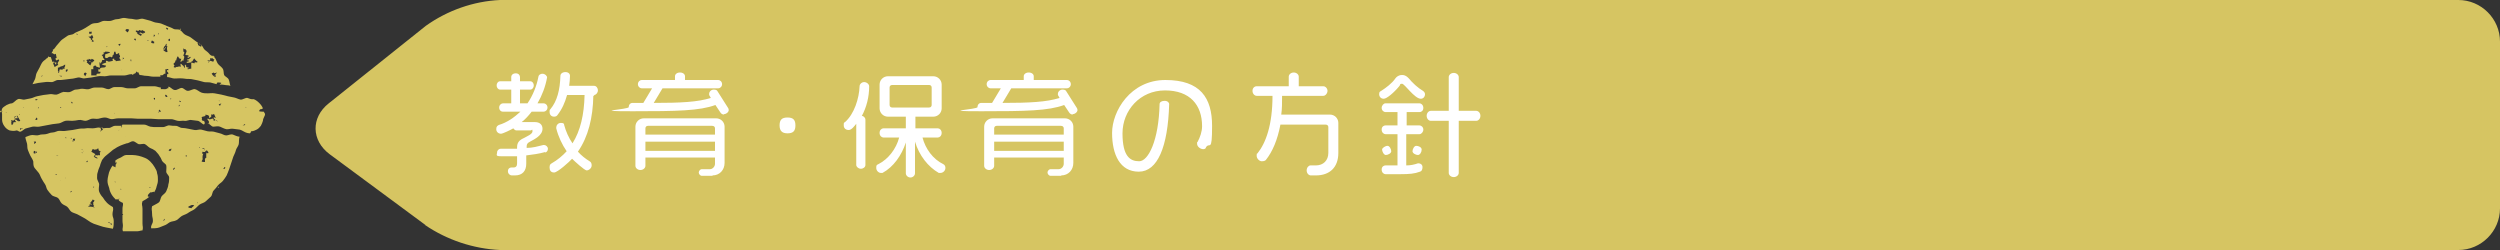
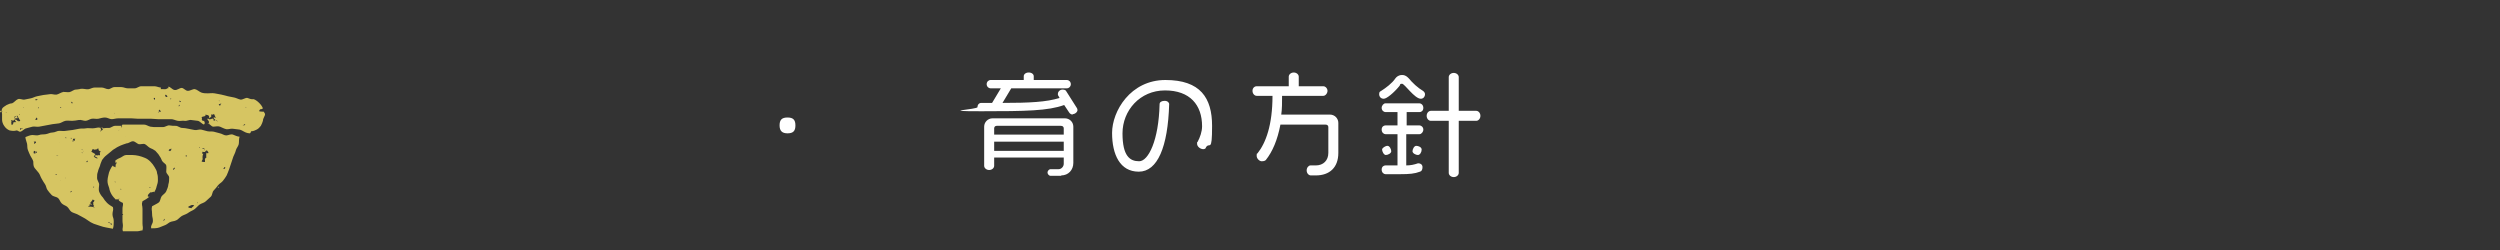
<svg xmlns="http://www.w3.org/2000/svg" width="600" height="60" baseProfile="tiny" version="1.2" viewBox="0 0 600 60">
  <rect x="0" y="0" width="600" height="60" fill="#333333" stroke="none" />
  <g>
    <g id="_レイヤー_1" data-name="レイヤー_1">
      <g id="_レイヤー_1-2" data-name="_レイヤー_1">
        <g id="_レイヤー_1-2">
          <g id="_レイヤー_1-2-2" data-name="_レイヤー_1-2">
            <g id="_レイヤー_2">
              <g id="_レイヤー_1-2-2">
                <path d="M63.2,26.8c-.2,0-.7,0-1-.1,0-.3.3-.6.6-.5l.3-.2c-.2-.5-.5-.9-.9-1.3s-.8-.7-1.3-.9l-.2.5.2-.5h-.5c-.3,0-.7-.2-1-.3-.5-.1-1.2.5-1.7.4s-1-.4-1.5-.5l-1.5-.3c-.5-.1-1-.3-1.6-.4s-1-.2-1.6-.3-1.1,0-1.6,0-1.1,0-1.6-.2-1-.7-1.5-.8-1.1.4-1.7.4-1-.7-1.5-.7-1.1.6-1.7.5-1-.8-1.5-.8h0v.4h-.3c-.2.4-1,.1-1.5.2v-.4c-.5,0-1-.3-1.5-.3h-3.2c-.6,0-1,.5-1.6.5h-1.6c-.6,0-1-.3-1.6-.3h-1.6c-.6,0-1,.5-1.5.5s-1.1-.4-1.6-.4h-1.6c-.6,0-1,.3-1.5.4s-1.1-.1-1.6-.1-1,.2-1.5.2-1,.5-1.5.6-1.1-.1-1.6,0-1,.5-1.5.6-1.1-.2-1.6-.1-1,.1-1.6.2l-1.5.3c-.5.1-1,.4-1.5.5l-1.5.3c-.5.1-1.1-.3-1.6-.1s-.9.8-1.4,1c-.4,0-.9.2-1.3.4-.4.3-.9.5-1.1.9s0,.9,0,1.3v1.3c0,.5.2,1.1.5,1.5.3.5.8.9,1.3,1.1.5.1,1.1.2,1.7,0,.3,0,.6.4.9.3.5-.1.9-.7,1.4-.8s1-.3,1.5-.4c.5-.1,1.1.1,1.6,0s1-.2,1.6-.3,1-.2,1.6-.3,1.1-.1,1.6-.2,1-.5,1.5-.6,1.1,0,1.6,0,1-.1,1.6-.2,1.1.2,1.6.2,1-.4,1.5-.5,1.1.1,1.6,0,1-.3,1.6-.3,1.1.4,1.6.4,1-.2,1.6-.2h3.1c.6,0,1.1.1,1.6.1h3.2c.5,0,1.1.1,1.6.1h3.2c.5,0,1,.3,1.6.4s1.1-.1,1.6,0,1.1-.3,1.6-.2,1.1.1,1.6.2,1,.8,1.5.9v-.2c.4,0,0-.4,0-.7h.2-.3c-.4,0,0,0-.2,0s-.2-.3-.3-.4c.2,0,0-.2,0-.5.3-.2,1.1-.1.9-.6.2,0,.5.2.7.1,0,.2,0-.2,0,0-.2,0,.2.2.2.4v.4s.4-.3.5-.4v-.5c.2-.2,0,0,.2,0h.2c.2,0,0-.2,0-.2,0,0,.2.2.3.1s0,.3.3,0c0,.1-.3,0-.3.2s.2,0,.2.1c0,.2,0,.3.2.5-.3,0,0,.3,0,.3,0,0-.3-.5-.5-.3s.4.5.4.6,0,0,0,0c0,0,.5.2.6.3s-.3-.1-.4-.1,0-.1,0-.2-.5.2-.6.2c0-.5-.2-.7-.7-.4h-.2c-.2.2-.4-.3-.6-.1s.6.7.3.7c0,.1,0,.3.2.4-.2,0-.3-.1-.5,0,.5,0,.9.8,1.4.8s1.1-.2,1.6,0,1,.5,1.5.6,1.1-.2,1.6-.1,1.1.1,1.6.2,1,.5,1.5.7c.3.1.6.2.9.2s.3-.5.4-.5c.5,0,.9-.2,1.3-.4s.7-.5,1-.9c.2-.4.4-.8.5-1.2,0-.7.6-1.2.5-1.7l-.3-.5h-.1ZM.1,27c-.2,0,0-.3-.1-.4.2,0,.5,0,.6.1s-.4,0-.5.2h0ZM1.4,29.3h-.2.2ZM1.6,27.1c-.1,0-.2,0-.2-.1s.2.1.2.1h0ZM9,25.4h.2-.2ZM8.6,23.8h.4c0,.3-.3.3-.6.2,0-.1.1,0,.2-.2ZM4.6,27.4c.2,0,.2.1.2.2s-.2-.2-.2-.2h0ZM3.9,24.3v.2-.2h0ZM5.1,29c-.2,0-.4,0-.6.2,0-.2-.2-.3-.3-.2s-.2-.4-.2-.3.2.1,0,.1-.3-.1-.4,0,.3.5.3.5c-.3,0-.7,0-.7.2s.2-.3,0-.2.3,0,.2,0-.3.6-.5.7-.2-.7-.2-.8c.2,0,0-.2,0-.4h.2c.2,0,0,.3.2.2s.3-.2.4-.3c0,.2.2,0,.3.1s0,0,.2,0-.5,0-.5-.2.4.2.4,0-.5,0-.4-.2c0-.1.6,0,.7,0s-.2-.6-.2-.6l-.6.5c0-.2,0-.3.3-.4,0,0,.2,0,.3-.1h.2c.2.2,0,.3,0,.2s0,.1.2.2-.2,0-.2.1,0-.2,0-.2v.2s0-.1.2-.1,0,.2.2.3v-.4.6c0,.1,0,0,0,0,0,0,.3,0,.2.1v.2s.3,0,.3,0ZM5.2,30.8v.3-.2l.2-.2h0v.2h-.2l-.4.3v-.4s.4,0,.4,0ZM5.8,25.9h-.2s-.2-.3,0-.1v.2s0-.3,0-.2l.2.2h0ZM6,29.1v-.2.2h0ZM6.6,23.7h-.2.2ZM8.5,26.1h-.5s.3.1.4.2,0-.2,0-.1h.1ZM8.9,28.8h-.4c0-.2.2-.5.3-.7.1,0,0,0,0,0-.1.2.1.3.2.4,0,.4-.2,0-.2.3h0ZM9.3,25.7s0,.2-.1.3-.1-.2-.2-.3,0,.3,0,.3l.2-.2v-.3l-.3-.2s-.1.7,0,.7.2-.2.2-.2c0,0-.2.1-.1.2s.2-.3.1-.3h.2ZM11.4,28.3h-.2.2ZM14.5,25.7s.2,0,.2.1-.1,0-.1,0c0,0,.1.2.2.2s.1,0,.1-.1-.6,0-.6,0h.1c0-.1.1-.2.1-.2ZM15.4,22.4h.1c0,.1,0-.2,0-.2l.2.2-.4-.4c-.1,0,0,.3,0,.3h0ZM17.3,24.4h0c0,.1.2,0,.2,0l-.2.5-.3-.5.5.2.2.2c0-.1-.2-.4-.2-.4,0,0-.2,0-.2,0ZM18.3,28.4v-.2h-.1c0,.1.1.1.1.1h0ZM18.1,26v.2h.2c0-.1-.3-.1-.3-.1h.2-.1ZM19.1,22h-.1.2-.1ZM19,21.5s-.1,0-.1-.1.3,0,.4,0-.2,0-.3,0h0ZM27.6,27s-.1.2-.2.2.1-.1.1-.1v.3s-.1-.2,0-.1,0-.3,0-.2h.1ZM37.1,23.9c-.2,0-.2-.3-.2-.4h.3v.4h0ZM38.6,26.6v.2h-.3s-.6-.1-.6.2h.5s-.3.2-.3,0c.2.2.2-.6.3-.7,0,0,.5.5.5.4,0,0,0-.3,0-.2h-.1ZM40,23.3c-.4-.1-.5-.4-.2-.6,0,0,.3.3.4.4,0,0,0,.1-.2.2ZM41,23.9s-.2-.3,0-.3,0,.2,0,.3h0ZM43.1,25.2v.2h0v-.4s0,.6,0,.5-.3,0-.3,0l.3-.4s-.5,0-.4,0h.4ZM43.2,24.5s-.2-.2-.2-.3.3.1.4.1c0,.1,0,.2-.2.2h0ZM48.1,22.2v-.2h0v.2ZM50.7,26.2v.2h0v-.3.5h0v-.4h0ZM52.3,24v.2h0c0-.1.3-.1.3-.1,0,.1-.4.1-.4.1,0,.1.2.2.3.2v-.4s-.2,0-.2,0ZM53.2,24.9c-.2-.2-.3.4-.4.5,0,0-.3-.2-.3-.4.2,0,.7-.1.8-.5,0,0-.3-.4-.3-.5s-.2.3-.3.3,0,0,0-.2c.2.2-.2.2,0,.3s0,.3.4.4h0c0,.1,0,.1,0,.1ZM58.4,30s-.2.3-.3.3,0,0,0,0c0,0-.2.3,0,.3s.2-.5.2-.5h-.2s0,.3-.2.3.6,0,.6,0c0-.1,0-.2-.2-.3v.4-.7.2h.2s0-.2.2-.2c0,0,0,.1.2.2h-.2c0,.1-.2.1-.2.1h0ZM58.9,25.9v-.3s0,.2.2.2,0,.2,0,0h-.2Z" fill="#d6c562" />
                <path d="M29.3,30.3s0,.3-.1.3,0-.4-.1-.4h-1.5c-.5,0-1,.5-1.4.5s-1,0-1.4.1l-.3-.3s.2.4,0,.4c0,0,.2.1.2.2s0,0,0,0c0,0-.3.2-.3.3s.1,0,0,0-.2-.2-.2-.2c0,0,.1.4,0,.4s0-.2-.1-.3-.1.2-.1,0h.3c.1,0-.3-.6-.1-.7s.2.2.1.1-.4.1-.4,0c-.1,0,0-.2,0-.3s-.1.2-.1.2c-.5,0-1,.2-1.6.2s-1.1-.1-1.6,0-1.1,0-1.6.1-1,.2-1.6.3-1.1.1-1.6.2-1.1,0-1.6,0-1,.4-1.6.4-1,.3-1.6.4-1.1,0-1.6.2-1.1,0-1.6,0-1.2.3-1.7.5c0,.5.3,1.1.4,1.6s0,1,.2,1.5.4,1,.6,1.4.6.9.7,1.4c0,.5,0,1.1.3,1.5s.7.8,1,1.2.4.9.7,1.4.5.9.8,1.3.3,1,.6,1.4.6.8,1,1.2,1.1.4,1.5.7.5.9.9,1.3.9.5,1.3.8.6.9,1,1.2,1,.4,1.4.6.9.5,1.3.7.9.5,1.3.8.9.6,1.4.8,1,.3,1.5.5,1,.3,1.5.4,1.1.2,1.6.3c.2-.6.2-1.2.2-1.8,0-.9-.3-.9-.3-1.7s.3-.9.1-1.7c-.5-.3-1-.6-1.4-1s-.7-.8-1-1.3c-.4-.4-.7-.9-.9-1.4-.2-.5,0-1.2,0-1.7s-.5-1-.5-1.6,0-1,.2-1.5c.1-.5.3-.9.5-1.4.1-.5.3-.9.5-1.4.3-.4.6-.8,1-1.1s.7-.6,1.1-.9c.3-.3.7-.6,1.1-.8.4-.3.9-.5,1.3-.7s.9-.3,1.4-.5c.5,0,1-.5,1.5-.5s1,.6,1.4.7,1.1-.2,1.5,0,.8.7,1.2.9c.5.2.9.4,1.3.7.3.4.7.7.9,1.1.3.4.5.8.7,1.3.2.4.9.7,1,1.1s0,1,0,1.5.7.9.7,1.4,0,1.1-.2,1.7c0,.5-.3,1.1-.5,1.6s-.8.8-1.1,1.2-.3,1.2-.7,1.5-1.1.6-1.6.9c-.2.8,0,.9,0,1.8s.2.9.2,1.7-.6,1-.4,1.8c.5,0,1.4,0,1.9-.2s1-.4,1.5-.6.9-.7,1.4-.8,1.1-.2,1.5-.5.8-.8,1.3-1,1-.4,1.4-.7,1-.5,1.4-.8.8-.8,1.2-1.1,1.1-.4,1.5-.8.8-.7,1.2-1.1.3-1.1.7-1.5.7-.8,1-1.2.9-.7,1.2-1.1.7-.9.9-1.3.4-1,.6-1.5.3-1,.5-1.5.3-1,.5-1.5.5-1,.6-1.5.6-1,.7-1.5,0-1.2.2-1.8c-.5,0-1.1-.3-1.6-.5s-1.1.2-1.6.2-1-.4-1.5-.5-1-.3-1.5-.4-1,0-1.5-.1-1-.3-1.5-.4-1.1.2-1.6.1-1-.2-1.5-.3-1-.2-1.5-.2-1-.5-1.5-.5-1,0-1.5-.1-1,.4-1.6.4h-1.5c-.5,0-1,0-1.5-.1s-1-.5-1.5-.5h-5.2l-.2.3h0ZM26.4,53.5c-.1.3.5,0,.5.3s-.2,0-.4,0c0-.2-.2-.3-.4-.3,0,0-.1,0-.1-.2.2,0,.3.2.5.2h-.1ZM23.9,47h.2-.2ZM22.8,35.8h.1c.1,0-.2,0-.2,0,0,0,0,.3,0,.2h.1v-.2ZM22.7,33.1h-.2s.1.3.1.2h.1v-.2ZM8.1,34c0-.3.1,0,.2,0s.4,0,.5-.2-.3,0-.3,0c0,0,.3,0,.2,0s0-.2,0,0-.2.2-.1.2,0,.2,0,.3c-.2,0-.2.3-.4.2,0-.2.1-.6-.2-.6v.2h.1ZM8.5,35.5h-.2s0,.2.1.2.2-.2,0,0h0v-.2h0ZM8.8,36.8h.1s-.4-.3-.5-.2.3.2,0,.3c-.2-.2-.2,0-.4-.2.2,0,0-.5.2-.5s.4.4.5.2h.2c0,.3-.4.5-.2.6h0v-.2h0ZM11.3,45.2h-.3.3ZM13.6,41.8v.3-.3h.1s-.3.3-.3.2-.1-.2-.1-.2h.4,0ZM13.7,37.3v.2s-.1-.3-.2-.3,0,0,0,0v.3-.3l.4.2h0v-.2s0,.2.1.2-.2,0-.2,0h-.1ZM14.4,34.1h-.2v.2c.1,0,.2-.2.1,0h0v-.2h0ZM14.8,43.4h-.3c0-.2,0,0,.1,0s0,.2.2.2c0,0,0-.3,0-.2h0ZM15.6,42.9c0-.2,0-.3.1-.2s-.2,0-.2.2.1,0,0,0h0ZM16,33.2s-.3,0-.4-.2h.3v.2h0ZM16.8,33.1h.4c0,.3-.1.2-.3,0,0,0-.1,0,0,0h-.1ZM16.9,46.1c0-.2.2-.2.3-.3v.2c-.1,0-.3.4-.3,0h0ZM18,33.7s0,.2-.2,0h-.2s0,.4,0,.3c-.1,0-.2,0-.2-.2v-.4.2h.3s-.4,0-.4.2c0,0,.2,0,.1,0,0-.2,0,0,0,0h.2-.1v-.2c0-.2,0,0,0,0h0s0-.3.1-.3h.5l-.2.2h.1s0,.2,0,.2ZM18.6,48.8v.2h.1v-.2h-.1ZM19.6,35.9h.2c.1,0-.2.2-.1.2v-.2.3h0v-.2h-.1ZM19.7,36.5v.2c.1,0,.1-.3.1-.3h0v.4s-.2-.2-.2-.3h.3-.1.1s.1.2.1,0-.1-.2,0-.3,0,0,0,0h0s.1.2.2.2l.2-.3-.2.2h-.5s0,.2,0,.2ZM20.5,48.7h-.1s.2.2.3.2l-.2-.2h0ZM21.1,38.7v.2h0c0-.2,0,0,0,0h-.5l.5-.4s-.2.4,0,.4,0,0,0,0h0v-.2ZM22.6,49.3c-.3.3,0,.4.1.6s-.3-.3-.5-.3h.2c.1,0-.4.2-.5,0s.1,0,.1,0c0,0,.1,0,0,0h-.8c0-.4.2,0,.3-.3s0,0,0-.2c0-.3.5.2.5,0s-.3-.3-.4-.3c.1-.3.8-.8.5-.9,0-.3.1.3.2,0,.1,0,.2.2.4.2-.1.2-.2.4-.4.6.3.2-.1.5.2.6h0ZM22.6,45h-.2v-.2h.2s-.1.2,0,.2h.1v.2-.2l.2-.2-.2.2h-.3.3v.2h0v-.5.3h-.1ZM22.7,44.9h-.3.3q.1,0,0,0h0ZM24,37.3c-.2,0-.3-.3-.4,0,0,0,.1,0-.1,0s-.6-.2-.8.2c0,0,.9.4.7.5s-.8-.3-.9-.4c.2-.3.2-.4.4-.6-.3-.2-.7-.4-1-.6.1,0,.2-.4.3-.6.5,0,.9.3,1.3-.2.1,0,0,0,.2.2-.3.2.3.5.5.6-.5.3-.1.4-.2.7h0s0,.2,0,.2ZM28.5,31.3h.2-.3c0,.1,0,0,0,0h.2c0,.1-.2,0-.2,0l.3-.3h0c0,.1-.2.2-.2.2h.1c0-.1.1-.2.1-.2h-.2c0,.1.3.1.3.1h-.3s-.1,0-.1.1h.1c0,.1.3-.2.3-.2,0,0-.3.1-.2.1v-.2l-.2.2h0v.2s.1,0,.1,0ZM28.8,34.5s-.1,0,0,0-.1.2-.1.2h.1v-.2ZM30.2,32.8h-.1v.2c.1,0,.1-.3.1-.3h0ZM39.3,52.8s0-.2.2-.3v.3c-.3.2-.2.3-.3,0h0ZM53.5,40.4c.2.2.3-.4.5-.3s0,0,0,.4h-.4c-.2,0,0,0,0,0h0ZM52.3,44.8c.2,0,.3.2,0,.3v-.3s-.2,0,0,0ZM51.7,38.8h.3-.3ZM51.6,44.5h-.2.2ZM47.8,35.5v-.2h.3-.2v.2h0ZM48.3,37c.3.2.2-.4.3-.6,0,0,.6.2.6,0s0-.7-.6-.7c0-.4.3,0,.5,0v.2s.2.5.3.5,0-.4.3-.3c0,.2.4.3.3.6s-.5-.2-.5,0,.2,0,0,.2v.9s.3,0,.2,0-.5,0-.5.5c-.2,0,0,0,0,.2v.3c0,.2-.6,0-.8,0,0-.3.4-.6.2-.8,0-.4,0-.7.2-1.1h-.5ZM47.3,48.6h.2l-.2.2v-.2ZM46.3,35.6h0v-.2.2h0ZM45.5,32.7v.3h0s0-.3,0-.2h0ZM45.2,49.6c.4-.2.9-.6,1.4-.3-.2.3-.5.4-.7.7-.2-.2-.8,0-.7-.4h0ZM44.8,37.2v-.3c0-.2,0,.4,0,.5v-.3.5l-.4-.2h.3v-.2h.1ZM42.5,46.7h.2s0,.2,0,0h-.2ZM41.6,40.7c-.2-.3.2-.3.4-.5v.2c-.2,0-.3.6-.4.3h0ZM42,38.8s.3.2.2.2,0-.3,0-.3h-.2ZM40.9,35.8l.2-.2v.4l-.3.3s-.3-.2-.4-.3c.3,0,0,0,.3-.2h.2ZM40.6,45.5v-.2h-.2.3l-.2.3h.1ZM34.1,32.5v.2c0,.2,0-.2,0-.2,0,0-.3,0-.2,0h.2Z" fill="#d6c562" />
-                 <path d="M31.8,18c0-.1.3-.1.3-.3.5,0,.5-.3.6-.5s.2.4.5.1c0,.2.2.4.3.7.6,0,1,.2,1.6.2s1.1.2,1.7.2h1.7v-.4c.8.3.6-.4,1.2-.3v-1.1c.6.2,0-.2.7,0,0,.4,0,.3-.3.2-.2.5.3.4.3.8s0,.1-.3.2v.7c.5,0,.9.2,1.4.3s1,0,1.5,0,1,0,1.5.1,1,0,1.5.1,1,.2,1.5.3,1,.3,1.5.4,1,0,1.5.1,1,.3,1.5.4v-.4c0-.1,0,.4,0,.4,0,0,0-.4.2-.4s0,.1.2,0c0,.1,0,0,.2-.1,0,0,.2.3.2.2s.2-.1.3,0-.4.3-.4.4c.4,0,.9,0,1.3.1s.8,0,1.3.2c-.2-.5-.2-1-.4-1.5s-.9-.7-1.1-1.1,0-1.1-.4-1.6-.8-.7-1.1-1.1-.4-1-.7-1.4-1-.5-1.3-.9-.7-.7-1.1-1-.5-.9-.9-1.2-.9-.6-1.3-.9-.8-.6-1.2-.9-.9-.4-1.4-.7-.7-.8-1.2-1.1-1.1,0-1.6-.3-.9-.4-1.4-.6-.9-.4-1.4-.6-1-.2-1.5-.3-1-.4-1.5-.5-1-.3-1.5-.4-1,.2-1.5.2-1-.2-1.5-.2-1.1-.2-1.6-.2-1,.3-1.6.3-1,.3-1.5.4-1.1,0-1.6,0-1,.4-1.5.5-1.1,0-1.6.3-.9.6-1.4.9-.9.5-1.4.7-1,.4-1.4.7c-.4.3-1.1.2-1.5.5s-.9.6-1.3.9-.7.8-1.1,1.2-.6.9-1,1.2c0,0-.2-.1-.1-.1s0,.1,0,.1v.3c0,.1-.3.3-.3.6.5-.2.4.5,1,.1.1.3.1.7.2,1-.4,0-.3.3-.1.6.3,0,.6-.5.7,0-.1.3-.6.6-.2,1.1-.4.1-.5.3-.9.5,0-.3-.6-1-.2-1.1.4-.3.2.7.6.4h0v-.5c-.5.4-.3-.4-.9,0-.1-.4-.3-.8-.4-1.2-.3,0-.5,0-.6-.2,0,.1-.1.3-.2.4,0,.2-.1,0-.1,0-.3.4-.8.6-1.1,1s-.5.9-.7,1.3-.5.9-.7,1.3-.2,1-.4,1.5-.4.7-.6,1.2c.5-.1.9-.2,1.4-.3s1.1-.1,1.6-.2,1.1,0,1.6,0,1-.5,1.5-.5,1.1,0,1.6-.1l1.6-.2c.5,0,1-.2,1.6-.3s1.1.3,1.6.2,1-.1,1.6-.2,1-.2,1.6-.3,1.1,0,1.6,0,1-.2,1.6-.2h3.2c.5,0,1-.3,1.6-.3s.1.1.2.1h0ZM40.8,16.1v-.3h0v.3h0ZM48,18.3h-.6.3c0,.1,0,0,.2,0h0ZM52,17.3c.3.2-.7.6-.2.9,0,0,0,.2-.2.3-.4-.2,0-.3-.2-.4s0,.2-.2.2c0-.1-.3-.5-.4-.6,0-.1.3-.2.5-.3.2.4.5,0,.8,0h0ZM50.8,13.4h.4s.2,0,.2.1v.2s.2-.2.2-.1h0c0,.1-.2,0-.2,0h-.3c0-.2-.2-.1-.2-.2h-.1ZM49.6,14.4s.7.2.8.1,0-.4,0-.5h.7c0,.3.2.2.3.2s-.2.5-.2.6c-.2,0-.5-.2-.8-.2,0,0,0,.3,0,.2s0-.2,0-.1h-.2s0,.4-.2.3.2-.1.2-.1c0-.2-.5-.3-.4-.5,0,0-.2,0-.2,0ZM47.4,10.2s.3.2.4.2c-.2.3.3.2.5.3v.5c0,.1-.6-.3-.8-.4.2-.3-.3-.3,0-.7h-.1ZM43.4,6.9v.2h-.3s.2-.3.3-.2h0ZM41.7,15.5c.2-.3-.2,0,0-.3.2-.1.4-.3.4-.7h.2c0-.2.2-.9.4-1,.2.2.2.7.8.6,0,.2-.2.5-.2.7.4.2.2-.5.7-.2,0-.4.5-1.1,0-1.2,0-.3.5-1,0-1v-.8c.3.2.3.3.4.2.4,0,0,.4.4.3,0,.4-.2.6-.3,1,0,.2.5.1.7.2,0,0,.2.2,0,.3h-.2c0,.2,0,.3.2.3s.3-.4.6-.2c-.2.3-.5.6-.9.6h0c-.2.3.5.1.4.3,0,.4-.6,0-.5.4,0,.2.7,0,.9,0s0,0,.2-.2c.4,0,.5-.6.7-.8.2.2.4.6.8.8,0,.5-.8-.2-.7.4-.2,0-.6-.2-.8-.2v1.5c-.5-.1-.5.2-.9.1,0-.5.4,0,.3-.3,0-.2-.8,0-.6-.5,0,0-.2-.3-.3-.3s0,.7,0,.8c-.2,0-.3-.5-.5-.6h0c-.2,0-.3-.4-.5-.4s0,.6,0,.7c-.2,0-.3,0-.5-.1,0,.3-.7,0-.7.3-.2,0-.5,0-.5-.1,0-.4.2-.2.2-.4l-.3-.2h0ZM40.8,9.3v.4l-.2.2s-.2-.3-.3-.3l.4-.3h0ZM39.6,15.7v-.3h0l-.2.2h.2ZM39.9,6.6s.3.2.4.2,0,.3,0,.3c-.3,0-.5-.2-.4-.5h0ZM39.4,8.1v.2h0v-.2ZM39.9,10.5c.3,0-.2.7.3.6-.3.6,0,1,0,1.4h-.5v-.3c0-.1,0,0,0,0,0,0,0,.3-.3,0-.3,0,0-.4,0-.6h.3c0-.1.2-.3,0-.3s0,.7-.3.6c-.4,0,0-.5,0-.8.3.3.3-.7.6-.6h0ZM39,6.5s0,.3,0,.2,0,0,0,0h0v-.3h0ZM33.3,16.7h-.2v-.2.2h.2ZM33.3,15.4v-.2h0v.3h0ZM38.1,9v.2h0v-.2ZM38.1,16.3v.2h0v-.3h0ZM38.1,7.8v.4h-.2l.2-.3h0ZM36.7,8.5l.3-.2.2.2h0l-.3.4v-.5c0-.1,0,0,0,0h-.2ZM36.4,9.7c.2,0,.4.3.6.3v.4c-.2,0-.5,0-.7-.1,0-.1,0-.5.2-.6h0ZM35.6,9.5v.3h-.3s.2-.2.3-.2h0ZM32.6,7.4c0-.3.7.3.8-.2.3,0,.5.4.7,0,.2.2.9.3.7.6-.2.3-.4-.2-.4.3-.2,0-.7-.4-.8-.3s-.2.2-.2.2c.2.1.5.1.6.2,0,.1,0,.3-.2.4-.3-.1-.6-.4-.9-.5.4-.3-.5-.4-.3-.7ZM32.4,9.3h.2v.3-.3.2h0v.2h.2-.3l-.3-.2v-.2s.2,0,.2,0ZM9.7,18.4h.2v-.2h.2c0-.1.2,0,.2,0l-.5.2h0ZM28.9,10.5v.2s-.1.2-.2.3c0,0-.3-.2-.3-.3s.4-.2.5-.2ZM25.8,11.1s-.1.2-.2.2h-.1c0-.1.2-.2.3-.2ZM22.1,8.4c.1.1.2.4.3.6-.1,0-.1.2-.3.3s.4.4.4.6-.1,0-.2.1h-.3c0-.1.2-.3.1-.4s-.1,0-.1,0c0,0-.2.2-.2,0s0-.1.1-.2c-.1-.2-.5-.4-.7-.6.1,0,.5,0,.6-.1.1,0,.1-.1.2-.3,0,0,.1,0,.1,0ZM21.4,7.6c.2,0,.3.2.3,0h.3v.4c-.2,0,0,0,0,.1h-.6c0-.1,0-.4,0-.5ZM14.4,18.2h.4v.2c-.2,0-.5-.2-.5-.3h.1ZM15.2,16.5c-.2.1-.2-.4-.3-.5s0,.1,0,.1c0,0,.2.2.2.4s-.1.2-.2.2h-.2c-.2-.1-.2,0-.4,0-.1.2,0,.9-.3.8-.1,0,.1-.3,0-.4s0,0-.1,0v-.9c.2,0,.3,0,.5.1,0,0-.2-.1-.2-.2.3-.1.6-.2.9-.3h0s.4-.2.5-.3,0,.4,0,.5c-.3,0,0,.5-.1.5,0,0-.3,0-.3,0ZM15.8,17.3v-.5c0-.1.2-.1.4-.2.1.2,0,.5-.2.6h-.2ZM18.7,8.5s0-.2-.1-.2h-.2v-.3h0l.3.3h-.1v.4h.1s0-.2,0-.2ZM20.1,14.3s.1.3.2.3c0,.1-.1.2-.3.1h0s.1-.3.2-.4c0,0-.1,0-.1,0ZM20.5,18.3c-.1,0-.3-.4-.4-.5.1-.4.4-.5.7-.2,0,0-.2.5-.3.6h0ZM22.2,15c-.2,0-.7-.4-.8-.3s0,0,0,.1c.2,0,.5.1.6.2,0,0-.3.6-.3.7-.3-.1-.6-.6-.9-.7.4-.4-.2-.3,0-.6s.5.2.5-.3c.3.1.6.4.7,0,.1.1.7.2.6.5s-.3-.1-.4.4ZM29.3,16.9s-.2-.1-.2-.2,0,0,0,0l.2.2h0ZM29.5,14.1c0-.3,0-.4-.2-.3,0-.2-.2-.4-.3-.6-.5,0,.1.6-.4.6,0,.2.3.4.4.7-.3.1-.9.1-1.2.2,0-.5-.4,0-.4-.6h-.3c-.2.1,0,.4,0,.5-.3.1-.6.1-.9.2,0-.1,0,0-.1,0-.2,0-.4-.3-.6-.2s0,.3,0,.4l-1.1.4c.3.2.6.3,1,.3.1.7-.8.4-1.2.6s0,.5-.6.3v.5c0,.3.7-.1.5.3,0,.6-1.2-.1-.9.7h-1.3v-1.5h.5c0-.3-.1-.7.2-.8s.5-.1.5.2c.3,0,.6.3.9.2,0-.3-.3-1.2,0-1.3,0,0,.1.3.2.4,0-.4.4-.5.3-.9h.6c.1,0-.4-.5-.4-.7s0-.2,0-.1c0-.2-.2-.2-.3-.4.3-.1.7-.2.4-.6.3,0,.4,0,.4-.2.4,0,.8,0,1.2.1,0,.3-1,.4-1.2.6.1.3,0,.4,0,.7.2.1.4.2.6.1,0,.1.1-.2.1-.1.3-.2.7-.3.8,0,.2-.2.4-.1.3-.5.5-.1.2-.7.5-.9s.2.4.4.6c.2,0,.5-.2.7-.3,0,.3-.1.6.1.4,0,.7.8.6,1.1.9,0,0-.5.3-.6.3,0,0,.3-.2.3-.2ZM30.7,7.8c-.2-.2-.8-.4-.5-.7s.6,0,.8,0c0,0-.2.5-.3.6h0ZM31.4,14.7s-.1-.3-.1-.4h.2v.4h-.1Z" fill="#d6c562" />
                <path d="M36.2,46.2l.8-.2v.2c.3-.5.5-1,.6-1.5.2-.5.3-1,.3-1.5s0-1.1-.2-1.6c0-.5-.3-1-.6-1.5s-.6-.9-1-1.3c-.4-.4-.8-.7-1.3-.9s-1-.4-1.5-.5-1-.2-1.5-.2h-1.5c-.5,0-.9.4-1.3.6-.5.2-.9.4-1.3.7v.2c0,.2.1,0,.1,0,0,0-.3.2-.1.3s.3-.2.3,0-.1,0,0,.2l-.3.2h0l.2.2h-.1s-.2.3,0,.5h0c-.1.2-.2-.3-.4,0,0,0-.1,0-.2-.2s.2,0,.2,0h-.3v-.2c-.3.3-.5.7-.7,1.1-.2.4-.3.8-.4,1.3-.1.4-.2.9-.2,1.3,0,.6.2,1.2.4,1.7.1.6.3,1.1.6,1.6.3.5.7.9,1.1,1.3v-.2h.2c.1,0,0,0,0,0,0,0,.3.2.4,0s0-.2,0-.2c0,0,.2,0,.1.2s-.1,0-.1.2.1,0,.1.2c.3.2.6.4.9.5.1.7-.1.7-.1,1.4v1.3h.1c.1.2,0,0,0,0h0c0,.2.2.2,0,.2s-.1,0-.1,0h0v1.3c0,.7.1.7.1,1.3s-.2.7,0,1.3h3.5c.4,0,.8-.2,1.2-.2.2-.8,0-.9,0-1.7v-3.5c0-.9-.3-.9,0-1.8.6-.3,1.2-.7,1.7-1.1h-.4c-.2-.7.8-.8.6-1.5v.5h.1ZM36.4,44h0v.2-.2h0v.2s0-.2,0,0,0,0,0,0h.2v-.2h-.4.4-.2.2v.2h0v-.2h-.2v.4-.4ZM27.6,43.8v-.2h.1c0,.2,0,.3-.2,0h.1v.2ZM28.3,43s-.1,0,0,0,0,0,0,0h0ZM29.1,45.4s-.2.2-.2,0,.2,0,.3,0h.1c.1,0-.1,0-.2,0h0ZM31.9,44.9h.1s-.1,0,0,0,0,0,0,0h-.1ZM32.7,54.7h0ZM34.1,42.9h0v-.2h0v.2ZM35.8,44.9h.3c0,0,0,.2-.2.2v-.2h0Z" fill="#d6c562" />
-                 <path d="M102,54c5.3,3.6,11.6,5.7,18,6h470c5.5,0,10-4.5,10-10V10c0-5.5-4.5-10-10-10H120c-6.4.3-12.6,2.5-17.8,6.2l-23.3,18.6c-4.3,3.4-4.2,8.9.2,12.2l23,17h0Z" fill="#d6c562" />
                <g isolation="isolate">
                  <g isolation="isolate">
                    <g>
-                       <path d="M130.8,36.5c-1.4.4-2.9.6-4.5.8v2c0,1.7-.9,2.8-2.7,2.8h-.8c-.4,0-.9-.4-.9-1s.4-.9.8-.9h.5c.7,0,.9-.4.9-1v-1.7h-3.9c-1.4,0-.9-.4-.9-.9s.4-.9.9-.9h3.9v-.4c0-1.1.6-1.7,1.5-2.1.9-.5,2.2-1,2.2-1.7s-.2-.2-.4-.2h-3.5c-.2,0-.5-.2-.7-.5-.5.3-2.5,1.3-3,1.3s-1.1-.4-1.1-1.1.3-.8.6-1c2-.6,3.7-1.8,5.2-3.2h-4.2c-.5,0-.9-.4-.9-1s.5-1,.9-1h2v-3.3h-2.7c-.4,0-.8-.4-.8-1s.4-1,.8-1h2.7v-1c0-.5.4-.9,1.1-.9s1,.5,1,.9v1h2.5c.4,0,.8.4.8,1s-.4,1-.8,1h-2.5v3.3h1.8c1.3-1.9,2.2-4.2,2.6-6.3,0-.4.4-.8,1-.8s1.1.5,1.1.9h0c-.4,2.2-1.2,4.3-2.3,6.2h1.5c.4,0,.9.4.9,1s-.5,1-.9,1h-2.9c-.7.9-1.5,1.8-2.4,2.5h3.2c1.1,0,1.8.6,1.8,1.6,0,1.6-1.9,2.5-3,3.1-.6.3-.8.6-.8,1.1v.4c1.4,0,2.8-.4,4-.7h.2c.4,0,.9.4.9.9s-.3.8-.6.9h0ZM142.5,23h-.1c-.1,5.2-1.2,9.8-3.7,13.4.8.9,1.8,1.7,2.8,2.3.4.2.5.6.5,1,0,.7-.7,1.2-1.2,1.2s-2.9-2.2-3.5-2.8c-.6.7-3.5,3.3-4.3,3.3s-1.1-.5-1.1-1.2.2-.8.5-1c1.4-.8,2.6-1.8,3.6-2.9-1.1-1.6-2-3.5-2.5-5.5v-.2c0-.5.4-1.1,1.1-1.1s.8.2.8.5c.4,1.5,1.1,3.1,2,4.4,1.9-3,2.8-6.9,2.9-11.6h-4.2c-.5,1.8-1.2,3.4-2.3,4.8-.1.2-.4.4-.8.4-.8,0-1.1-.6-1.1-1.1s0-.5.2-.7c1.6-1.9,2.3-4.6,2.4-8,0-.5.5-.9,1.2-.9s1.1.4,1.1.9c0,.8-.1,1.6-.2,2.4h6c.5,0,.9.5.9,1.1s-.5,1.1-.9,1.1v.2Z" fill="#fff" />
-                       <path d="M173.8,27.5c-.4,0-.7-.2-.9-.5l-1.2-1.8c-3.8,1.4-9.2,1.5-19.9,1.5s-.9-.4-.9-1,.4-1,.9-1h2.6l2.1-3.5h-2.5c-.4,0-.9-.4-.9-1s.5-1,.9-1h8v-.9c0-.5.5-.9,1.2-.9s1.2.4,1.2.9v.9h8c.4,0,.9.4.9,1s-.5,1-.9,1h-13.4l-2.1,3.5c6.4,0,10.6-.2,13.7-1.2l-.4-.7v-.3c0-.5.5-1,1.1-1s.8.2.9.4l2.6,4.1c0,.1.1.2.1.4,0,.5-.6,1-1.2,1h0ZM171,42.2h-2.6c-.3,0-.7-.4-.7-.8s.4-.8.7-.8h2c.6,0,1.2-.6,1.2-1.3v-1.5h-16.7v2c0,.5-.5,1-1.2,1s-1.2-.5-1.2-1v-9.4c0-1.1.9-2,2-2h17.4c1.1,0,2,.9,2,2v8.7c0,1.7-1.2,3-2.9,3h0ZM171.6,30.8c0-.4-.3-.6-.7-.6h-15.4c-.4,0-.6.3-.6.6v1.5h16.7v-1.5ZM171.6,34h-16.7v2.2h16.7v-2.2Z" fill="#fff" />
                      <path d="M189,32c-1.3,0-1.9-.6-1.9-1.9s.5-1.9,1.9-1.9,1.9.6,1.9,1.9-.5,1.9-1.9,1.9Z" fill="#fff" />
-                       <path d="M206.7,27.8c.6,0,1,.5,1,.9v10.9c0,.5-.5.9-1.1.9s-1.1-.5-1.1-.9v-9.9c-.4.5-1.1,1.5-1.8,1.5s-1.2-.4-1.2-1.1,0-.6.3-.8c2.2-1.9,3.4-5.7,3.5-8.6,0-.5.5-1,1.1-1s1.2.5,1.2,1c0,2.5-.6,5-1.8,7.2h0ZM225.6,41.5h-.3c-2.6-1.5-4.7-4.2-5.7-7.5v7.6c0,.5-.5,1-1.1,1s-1.1-.5-1.1-1v-7.4c-1,3.1-3,5.9-5.6,7.3-.1,0-.2,0-.4,0-.5,0-1.1-.5-1.1-1.2s.1-.7.5-.9c2.4-1.2,4.3-3.7,5-6.4h-3.8c-.4,0-.9-.4-.9-1.1s.5-1.1.9-1.1h5.4v-2.8h-4.3c-1.1,0-2-.9-2-2v-5.7c0-1.1.9-2,2-2h10.9c1.1,0,2,.9,2,2v5.7c0,1.1-.9,2-2,2h-4.3v2.8h5.4c.4,0,.9.4.9,1.1s-.5,1.1-.9,1.1h-3.7c.7,2.7,2.5,5.2,5,6.4.4.2.5.6.5.9,0,.7-.6,1.2-1.2,1.2h0ZM223.6,21c0-.4-.3-.6-.6-.6h-8.9c-.4,0-.6.3-.6.6v4.2c0,.4.3.6.6.6h8.9c.4,0,.6-.3.6-.6v-4.2Z" fill="#fff" />
                      <path d="M257.5,27.5c-.4,0-.7-.2-.9-.5l-1.2-1.8c-3.8,1.4-9.2,1.5-19.9,1.5s-.9-.4-.9-1,.4-1,.9-1h2.6l2.1-3.5h-2.5c-.4,0-.9-.4-.9-1s.5-1,.9-1h8v-.9c0-.5.5-.9,1.2-.9s1.2.4,1.2.9v.9h8c.4,0,.9.4.9,1s-.5,1-.9,1h-13.4l-2.1,3.5c6.4,0,10.6-.2,13.7-1.2l-.4-.7v-.3c0-.5.5-1,1.1-1s.8.2.9.4l2.6,4.1c0,.1.1.2.1.4,0,.5-.6,1-1.2,1h0ZM254.7,42.2h-2.6c-.3,0-.7-.4-.7-.8s.4-.8.7-.8h2c.6,0,1.2-.6,1.2-1.3v-1.5h-16.7v2c0,.5-.5,1-1.2,1s-1.2-.5-1.2-1v-9.4c0-1.1.9-2,2-2h17.4c1.1,0,2,.9,2,2v8.7c0,1.7-1.2,3-2.9,3h0ZM255.3,30.8c0-.4-.3-.6-.7-.6h-15.4c-.4,0-.6.3-.6.6v1.5h16.7v-1.5ZM255.3,34h-16.7v2.2h16.7v-2.2Z" fill="#fff" />
                      <path d="M289.4,35.5c-.1.2-.4.3-.6.3-.7,0-1.5-.6-1.5-1.3s0-.3.1-.4c.6-1.1,1.1-2.5,1.1-3.8,0-5.1-2.9-8.6-8.9-8.6s-10.2,4.8-10.2,10.3,1.8,6.7,4,6.7,4.7-5,4.9-13.7c0-.5.5-.8,1.2-.8s1.1.4,1.1.8c-.3,10.3-2.8,16.2-7.3,16.2s-6.4-4.1-6.4-9.3,4.4-12.7,12.8-12.7,11.2,4.3,11.2,11-.6,3.7-1.5,5.2h0Z" fill="#fff" />
                      <path d="M316,42.1h-1.4c-.5,0-1-.5-1-1.2s.5-1.2.9-1.2h1.3c1.8,0,3-1.2,3-3v-6.2c0-.4-.3-.6-.7-.6h-10.8c-.7,3.7-1.9,6.5-3.5,8.5-.2.2-.5.3-1,.3s-1.2-.6-1.2-1.3,0-.4.2-.6c2-2.5,3.6-6.8,3.6-13.8h-3.8c-.5,0-1-.5-1-1.2s.5-1.1,1-1.1h7.7v-2.3c0-.5.5-1,1.2-1s1.2.5,1.2,1v2.3h5.9c.5,0,1,.5,1,1.1s-.5,1.2-1,1.2h-9.9c0,1.6,0,3.2-.2,4.5h11.7c1.1,0,2,.9,2,2v7.2c0,3.5-2.1,5.4-5.4,5.4h.2Z" fill="#fff" />
                      <path d="M341,23.7c-1.5,0-3.9-3.6-4.5-3.6s-.4.2-.6.5c-1.4,1.7-3.1,3.1-3.8,3.1s-1.1-.5-1.1-1.1.2-.6.5-.8c1.1-.7,2.6-1.8,3.4-3,.3-.4.8-.8,1.6-.8s1.2.4,1.6.8c.9,1.1,2.2,2.3,3.4,3,.3.2.5.5.5.8,0,.6-.4,1.1-1,1.1ZM340.6,32.2h-3.1v7.5c1.1,0,1.9-.2,2.8-.5h.2c.4,0,.9.3.9.9s-.2,1-.6,1.1c-1.3.5-2.6.6-4.6.6h-3.7c-.4,0-.9-.4-.9-1.1s.5-1,.9-1h2.9v-7.5h-2.9c-.4,0-.9-.4-.9-1.1s.5-1,.9-1h2.9v-3.2h-2.9c-.4,0-.9-.4-.9-1s.5-1.1.9-1.1h8.2c.4,0,.9.4.9,1.1s-.5,1-.9,1h-3.1v3.2h3.1c.4,0,.9.4.9,1s-.5,1.1-.9,1.1h0ZM332.6,37.2c-.5,0-.9-.9-.9-1.3s.8-.9,1.3-.9.9.8.9,1.3-.8.9-1.3.9ZM340.3,37.2c-.5,0-1.3-.4-1.3-.9s.4-1.3.9-1.3,1.3.3,1.3.9-.4,1.3-.9,1.3ZM354.3,29h-4.2v12.5c0,.5-.5,1-1.2,1s-1.2-.5-1.2-1v-12.5h-4.3c-.5,0-1-.5-1-1.2s.5-1.2,1-1.2h4.3v-8.1c0-.5.5-1,1.2-1s1.2.5,1.2,1v8.1h4.2c.5,0,1,.5,1,1.2s-.5,1.2-1,1.2Z" fill="#fff" />
                    </g>
                  </g>
                </g>
              </g>
            </g>
          </g>
        </g>
      </g>
    </g>
  </g>
</svg>